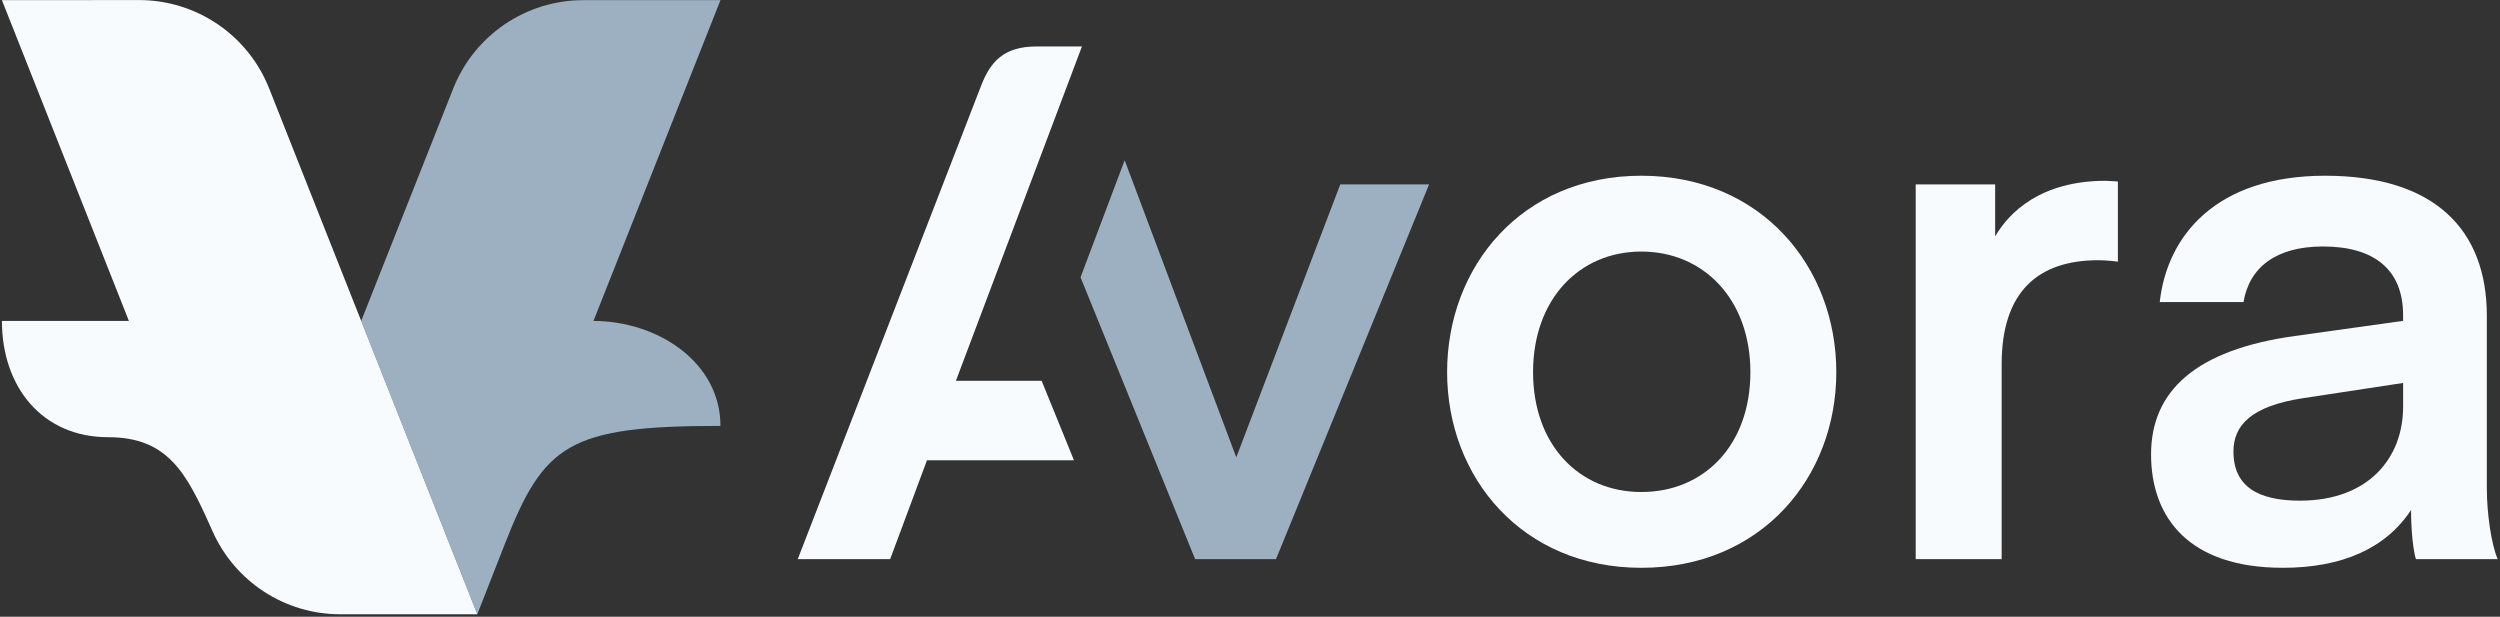
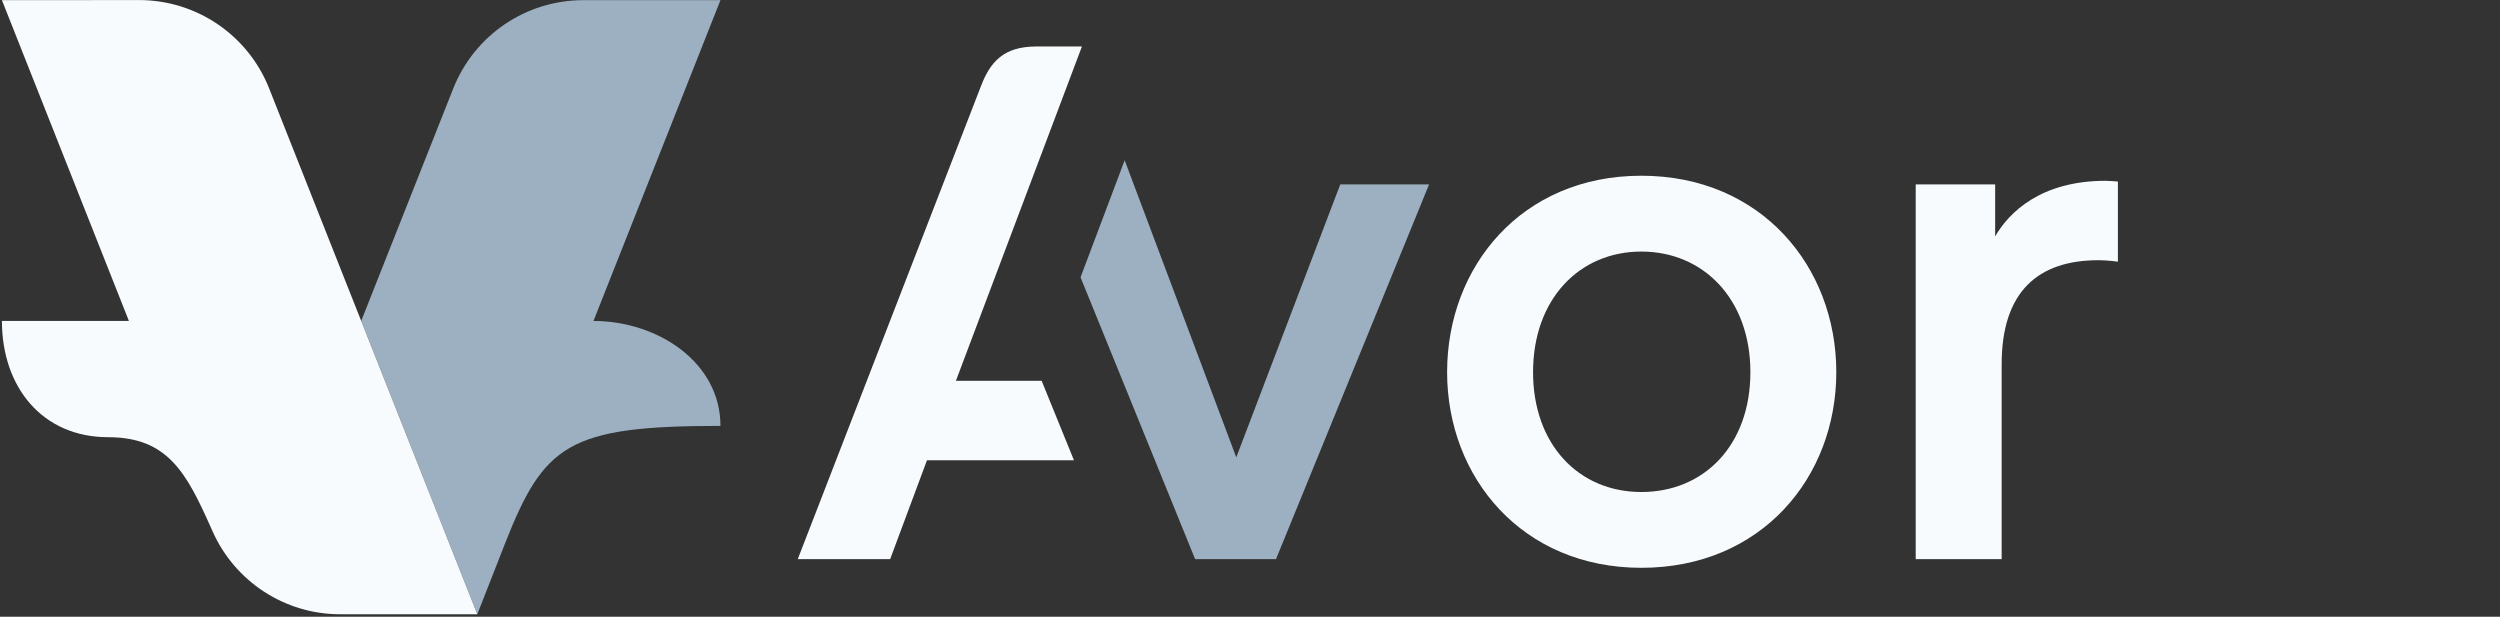
<svg xmlns="http://www.w3.org/2000/svg" width="754" height="186" viewBox="0 0 754 186" fill="none">
  <rect x="0" y="0" width="754" height="186" fill="#333333" stroke="none" />
  <g clip-path="url(#clip0_333_222)">
    <path fill-rule="evenodd" clip-rule="evenodd" d="M323.88 138.81H279.58L268.47 168.64H240.6L295.89 25.89C298.65 18.71 302.68 14.02 312.53 14.02H326.31L288.3 114.85H314.16L323.9 138.8L323.88 138.81Z" fill="#F7FBFD" />
    <path d="M372.86 137.93L339.2 48.33L325.89 83.64L360.45 168.64H384.84L431.01 55.62H404.22L372.86 137.93Z" fill="#9CB0C2" />
    <path d="M462.369 112.24C462.369 90.25 476.309 75.87 495.039 75.87C513.769 75.87 527.919 90.24 527.919 112.24C527.919 134.24 513.979 148.39 495.039 148.39C476.099 148.39 462.369 134.02 462.369 112.24ZM495.029 171.25C531.179 171.25 553.829 144.03 553.829 112.23C553.829 80.43 531.179 53 495.029 53C458.879 53 436.449 80.44 436.449 112.23C436.449 144.02 459.099 171.25 495.029 171.25Z" fill="#F7FBFD" />
    <path d="M638.759 54.75C638.759 54.75 636.149 54.53 635.059 54.53C615.459 54.53 605.879 64.11 601.739 71.3V55.62H577.779V168.64H603.699V109.84C603.699 88.06 614.589 78.48 632.879 78.48C635.709 78.48 638.759 78.92 638.759 78.92V54.75Z" fill="#F7FBFD" />
-     <path d="M688.41 171.25C706.48 171.25 719.55 165.37 727.17 153.83C727.17 162.98 728.48 168.64 728.69 168.64H753.3C751.34 164.07 750.03 154.7 750.03 147.3V95.25C750.03 69.34 734.35 53 701.25 53C668.15 53 653.56 71.29 651.38 91.11H676.64C678.38 80.66 686.44 74.34 700.6 74.34C716.06 74.34 724.77 81.31 724.77 95.03V96.77L692.1 101.34C662.27 105.48 648.76 117.89 648.76 137.05C648.76 156.21 660.3 171.24 688.39 171.24L688.41 171.25ZM724.78 115.5V122.69C724.78 137.93 714.54 151 693.64 151C681.23 151 673.61 146.86 673.61 136.19C673.61 128.35 678.84 122.47 694.73 120.07L724.78 115.5Z" fill="#F7FBFD" />
    <path fill-rule="evenodd" clip-rule="evenodd" d="M175.89 0.05H217.29L178.99 96.8C198.25 96.8 217.29 109.19 217.29 128.45C171.3 128.45 164.04 134.02 152.17 164.29L143.96 185.25L108.94 96.79L136.7 26.69C143.07 10.61 158.61 0.05 175.9 0.05H175.89Z" fill="#9CB0C2" />
    <path fill-rule="evenodd" clip-rule="evenodd" d="M143.96 185.26H102.57C85.9 185.26 70.82 175.4 64.07 160.16C63.91 159.79 63.74 159.42 63.57 159.03C56.25 142.64 50.59 131.86 32.64 131.86C12.73 131.86 0.58 116.71 0.58 96.8H38.88L0.58 0.05C6.2 0.05 24.72 0.02 41.95 0.02C59.25 0.02 74.8 10.58 81.17 26.66L143.96 185.26Z" fill="#F7FBFD" />
  </g>
  <defs>
    <clipPath id="clip0_333_222">
      <rect width="754" height="186" fill="white" />
    </clipPath>
  </defs>
</svg>